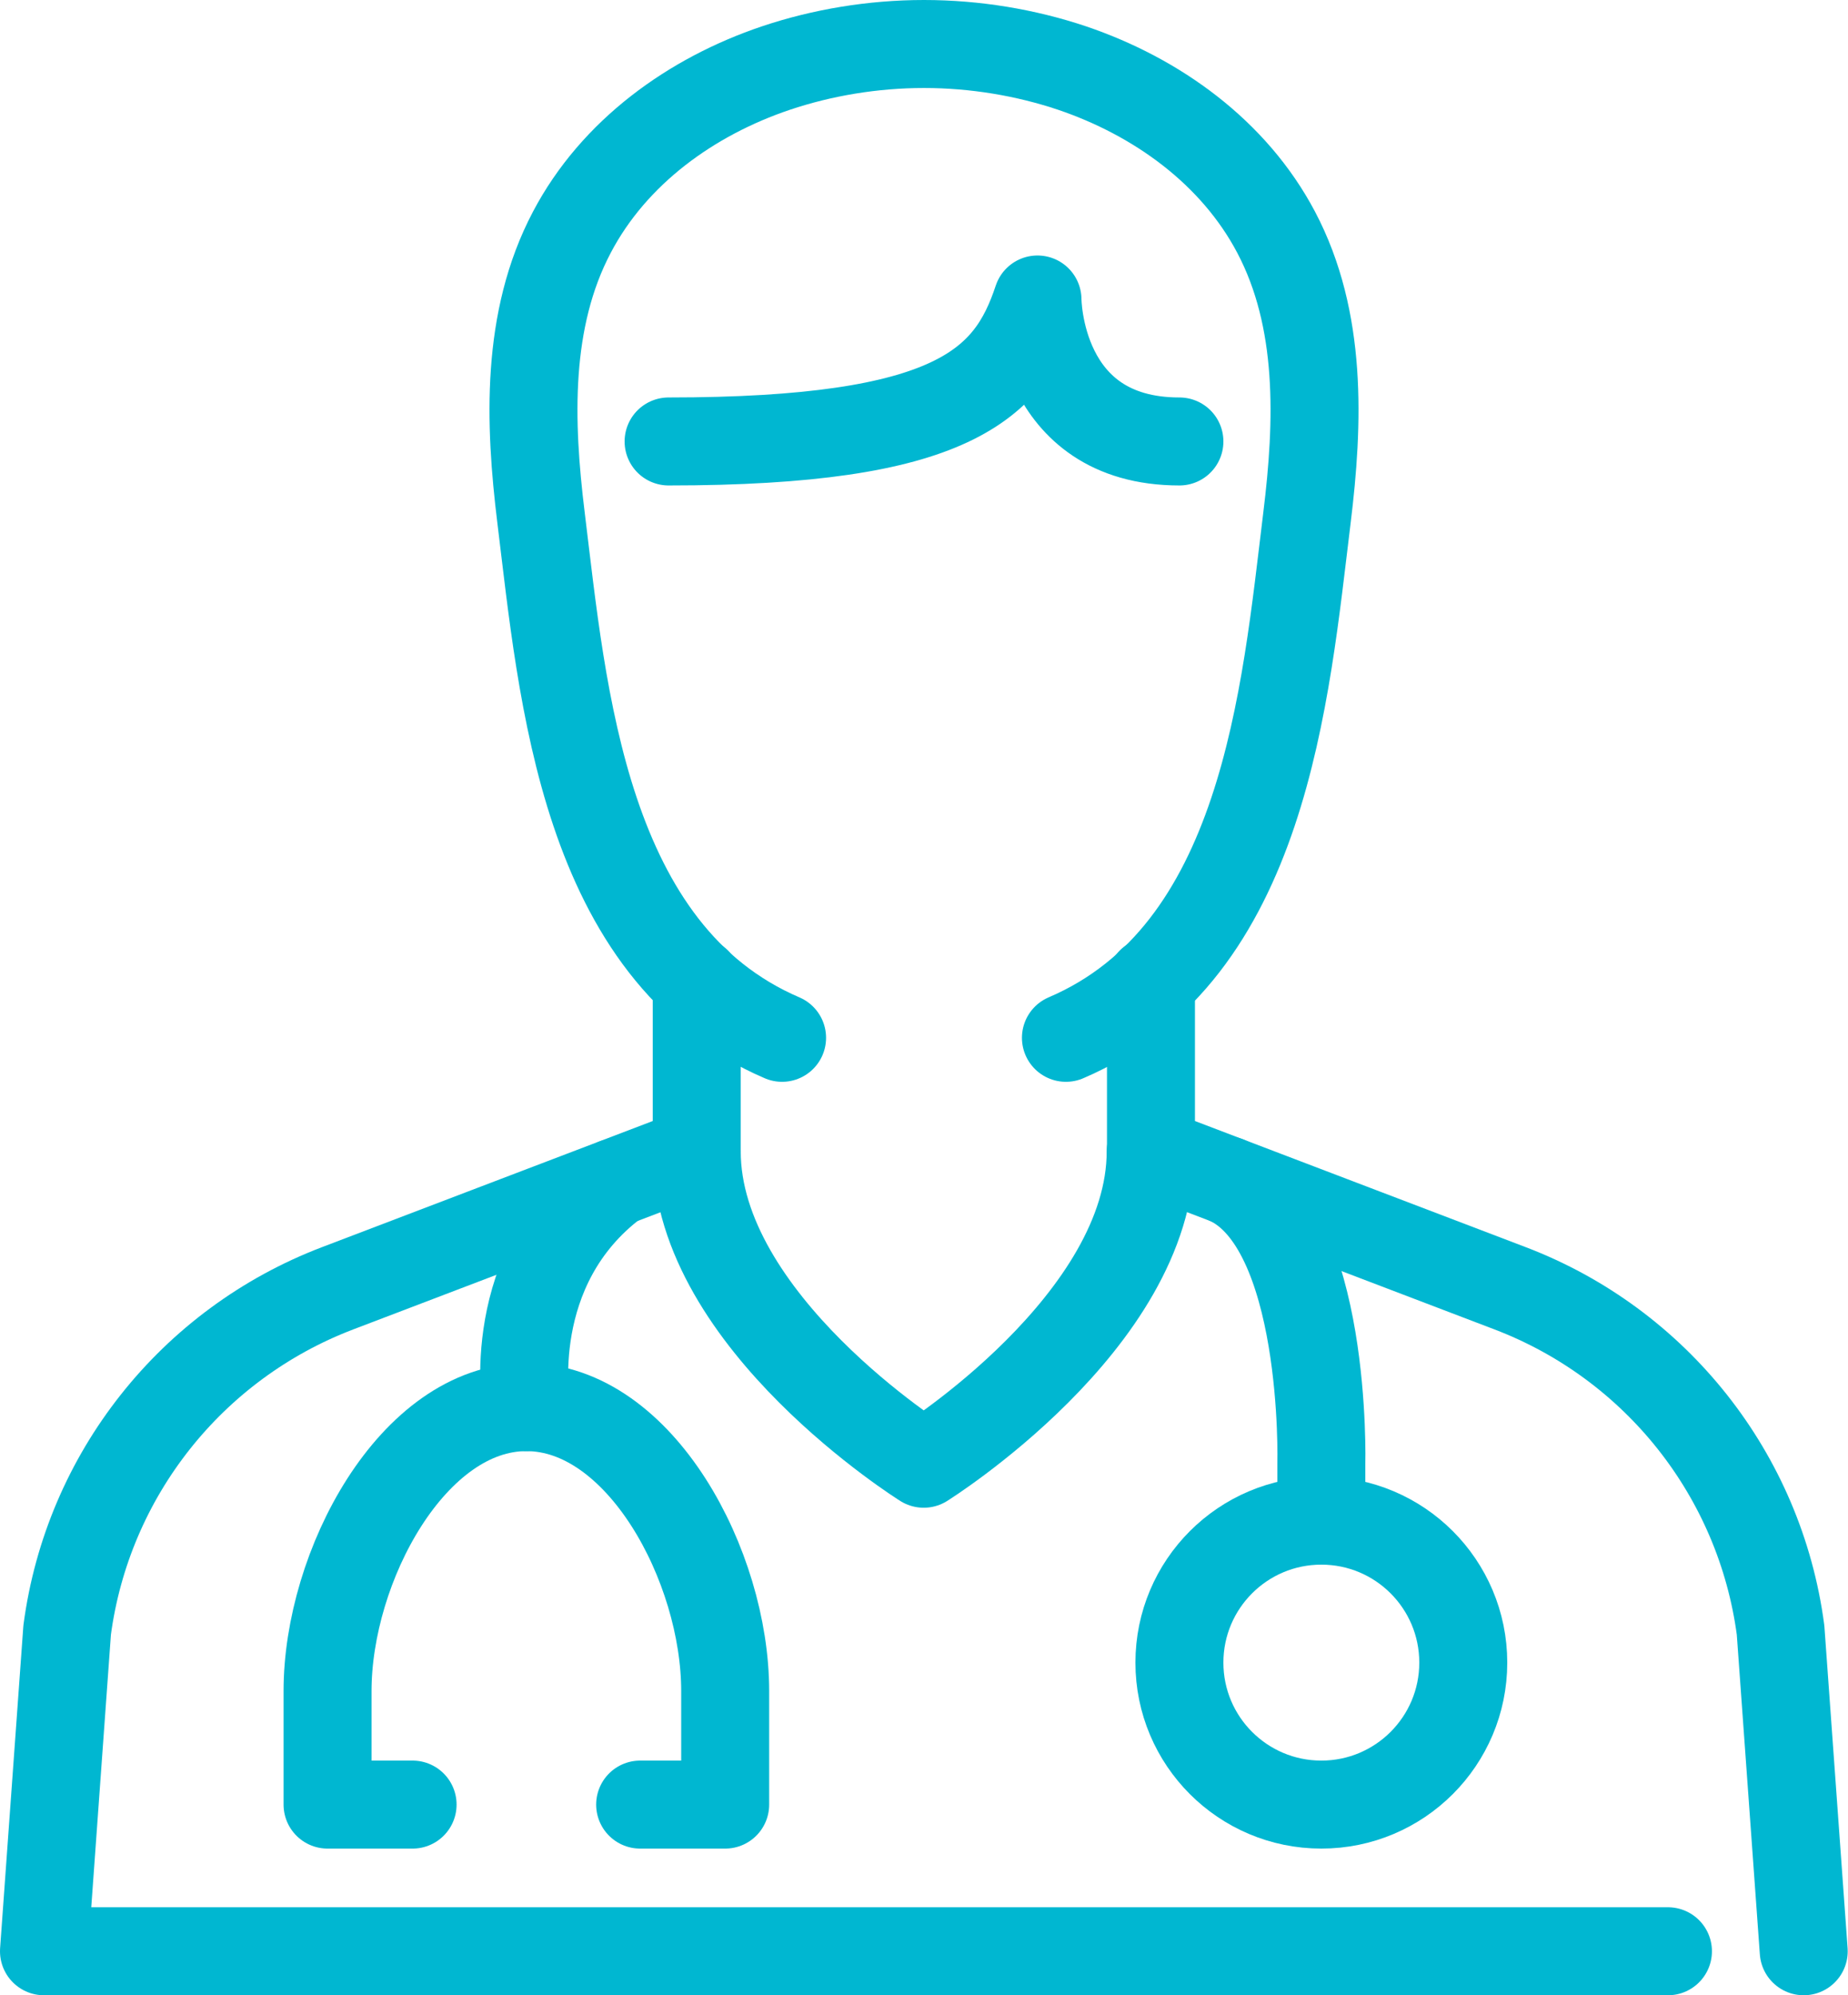
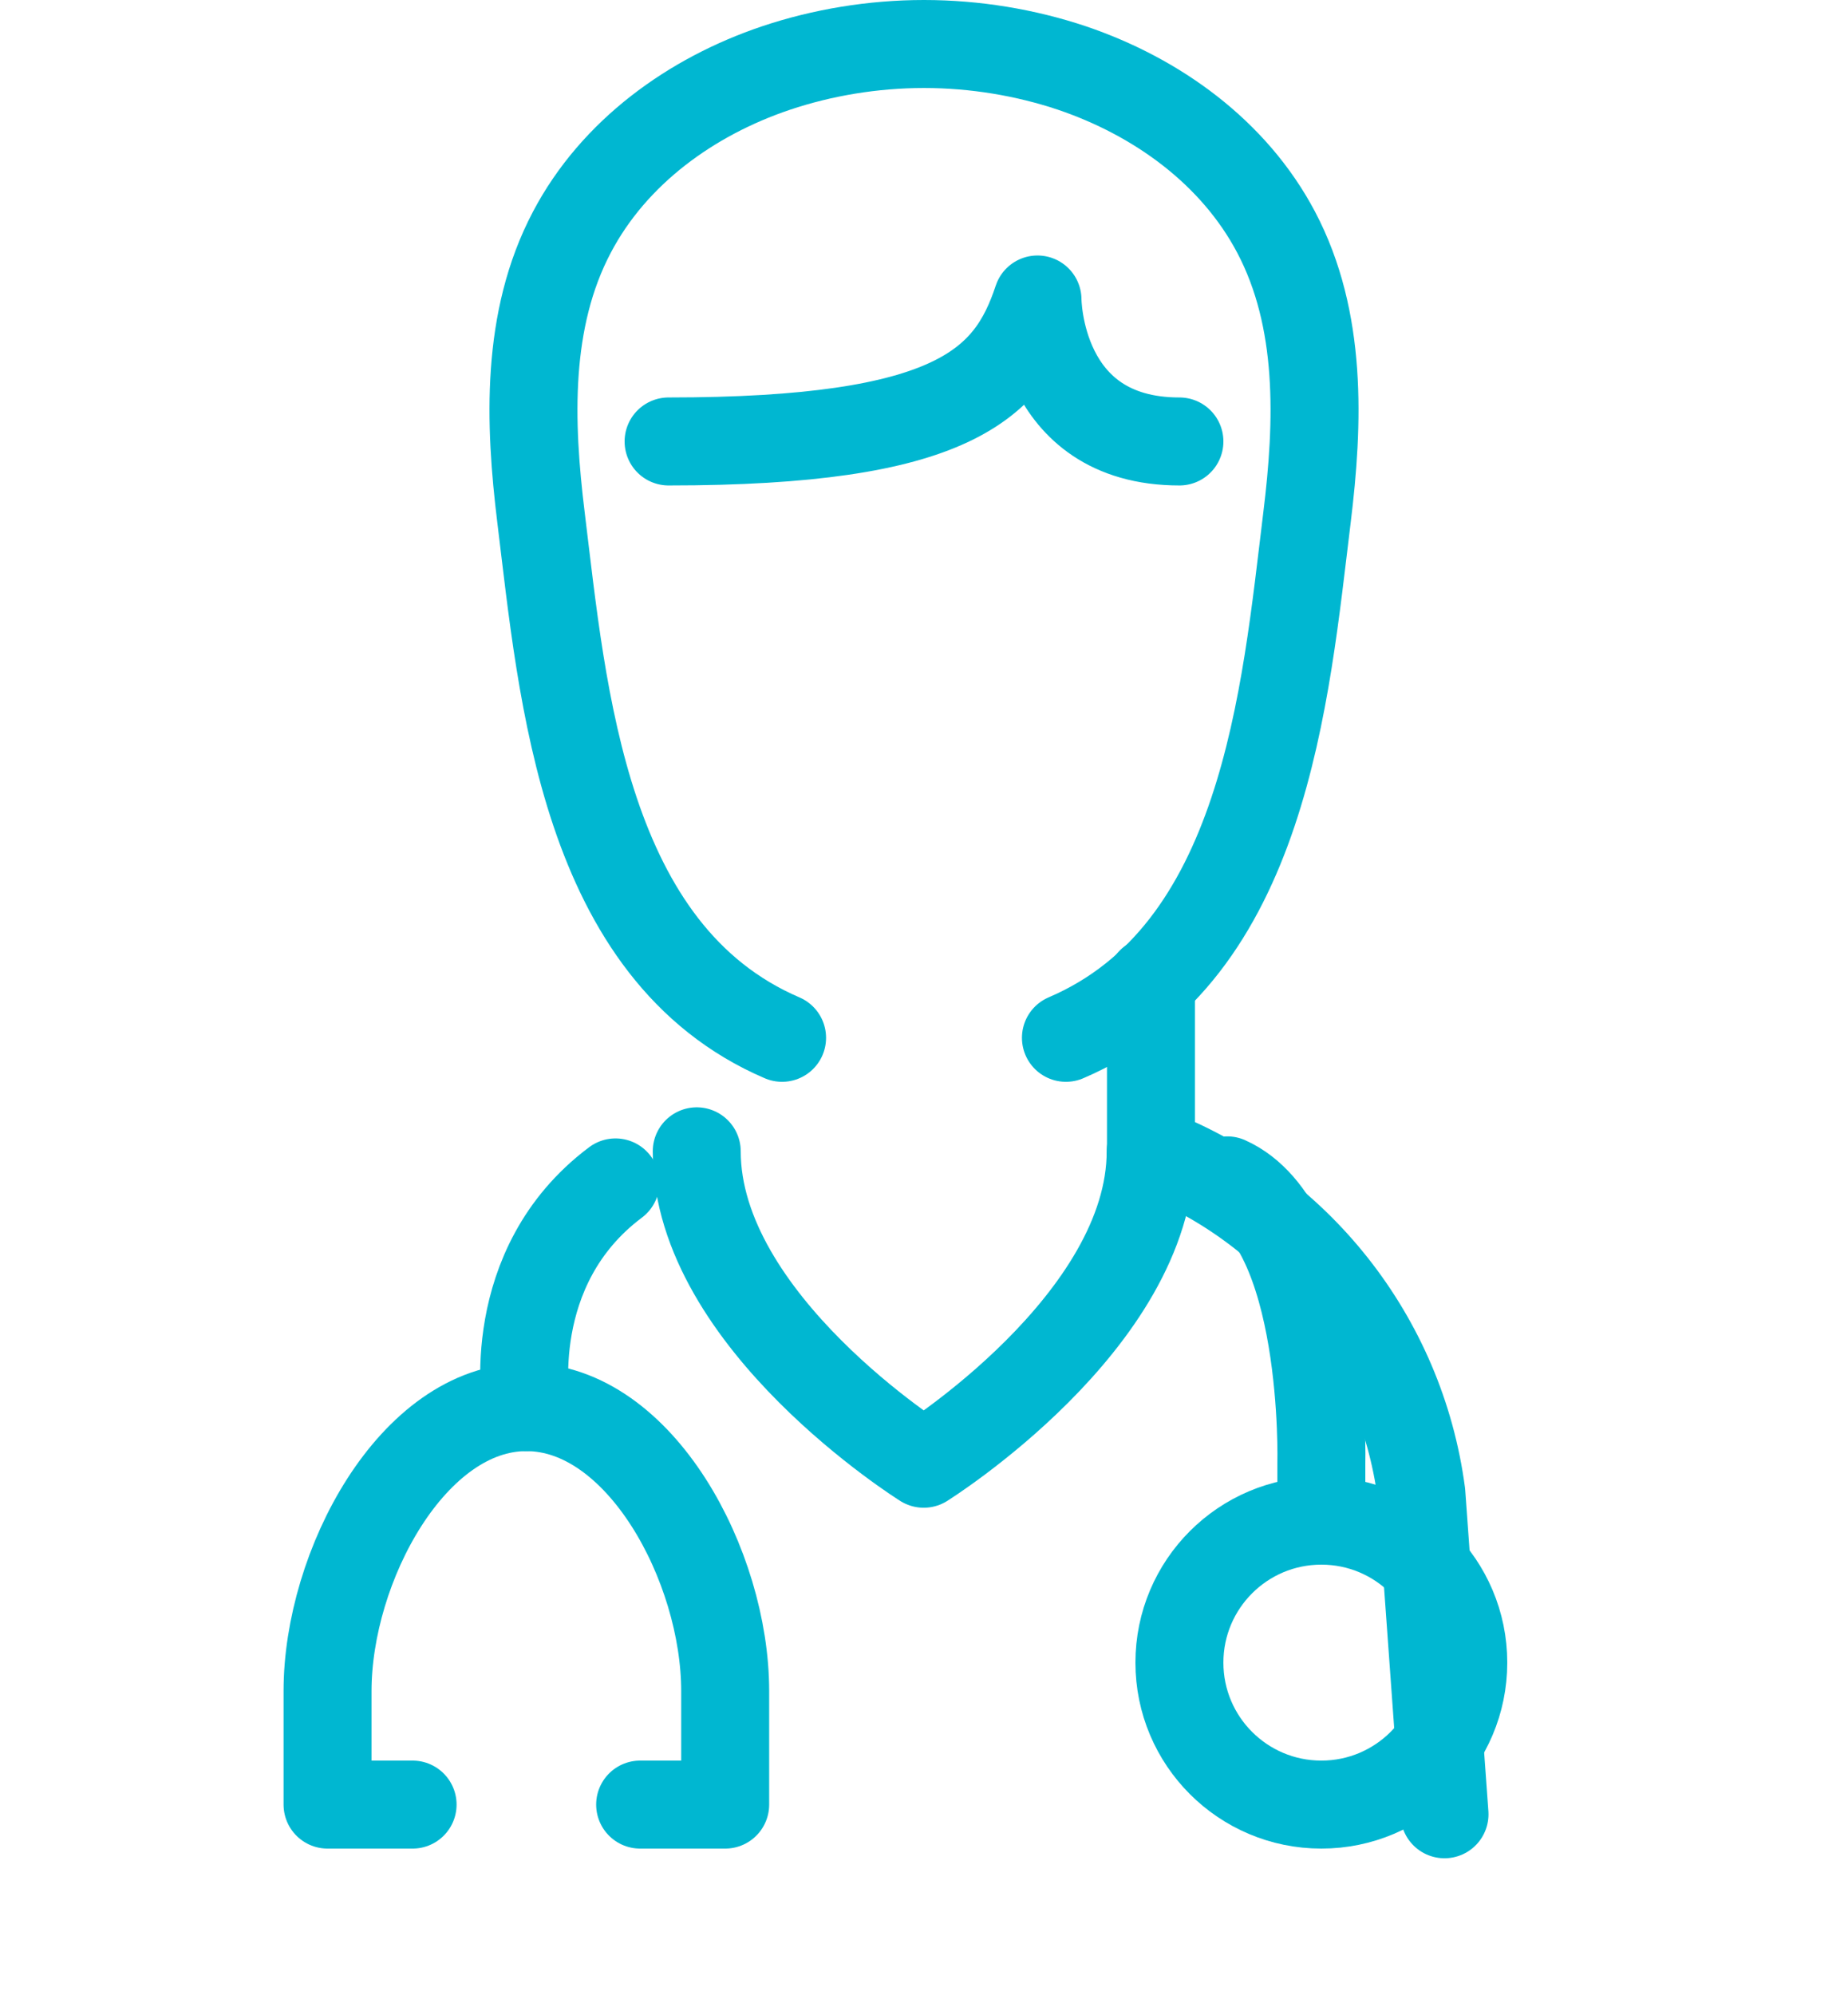
<svg xmlns="http://www.w3.org/2000/svg" id="Layer_2" viewBox="0 0 63.02 68.02">
  <defs>
    <style>.cls-1{fill:none;stroke:#00b7d1;stroke-linecap:round;stroke-linejoin:round;stroke-width:3px;}</style>
  </defs>
  <g id="Industries">
    <g id="healthcare">
      <path class="cls-1" d="M36.35,35.38c6.78-2.9,7.48-11.7,8.22-17.73.4-3.25.52-6.75-1.05-9.73-1.44-2.73-4.07-4.62-6.96-5.6-1.58-.53-3.31-.82-5.05-.82-1.74,0-3.47.29-5.05.82-2.88.97-5.52,2.86-6.96,5.6-1.57,2.98-1.45,6.48-1.05,9.73.74,6.02,1.44,14.82,8.22,17.73" />
-       <path class="cls-1" d="M23.76,33.46v5.79l-12.25,4.67c-4.98,1.9-8.52,6.37-9.22,11.65l-.79,10.95h55.38" />
-       <path class="cls-1" d="M39.25,33.46v5.79l12.25,4.67c4.98,1.9,8.52,6.37,9.22,11.65l.79,10.95" />
+       <path class="cls-1" d="M39.25,33.46v5.79c4.98,1.9,8.52,6.37,9.22,11.65l.79,10.95" />
      <path class="cls-1" d="M22.8,15.05c9.68,0,11.62-1.94,12.58-4.84,0,0,0,4.84,4.84,4.84" />
      <path class="cls-1" d="M23.76,39.25c0,5.81,7.74,10.65,7.74,10.65,0,0,7.74-4.84,7.74-10.65" />
      <path class="cls-1" d="M20.99,40.31c-3.87,2.9-3.04,7.66-3.04,7.66" />
      <path class="cls-1" d="M21.83,61.52h2.9v-3.87c0-4.26-2.9-9.68-6.78-9.68h0c-3.87,0-6.78,5.42-6.78,9.68v3.87h2.9" />
      <path class="cls-1" d="M41.85,40.24c3.43,1.54,3.21,9.66,3.21,9.66v1.94" />
      <circle class="cls-1" cx="45.06" cy="56.68" r="4.84" />
    </g>
  </g>
</svg>